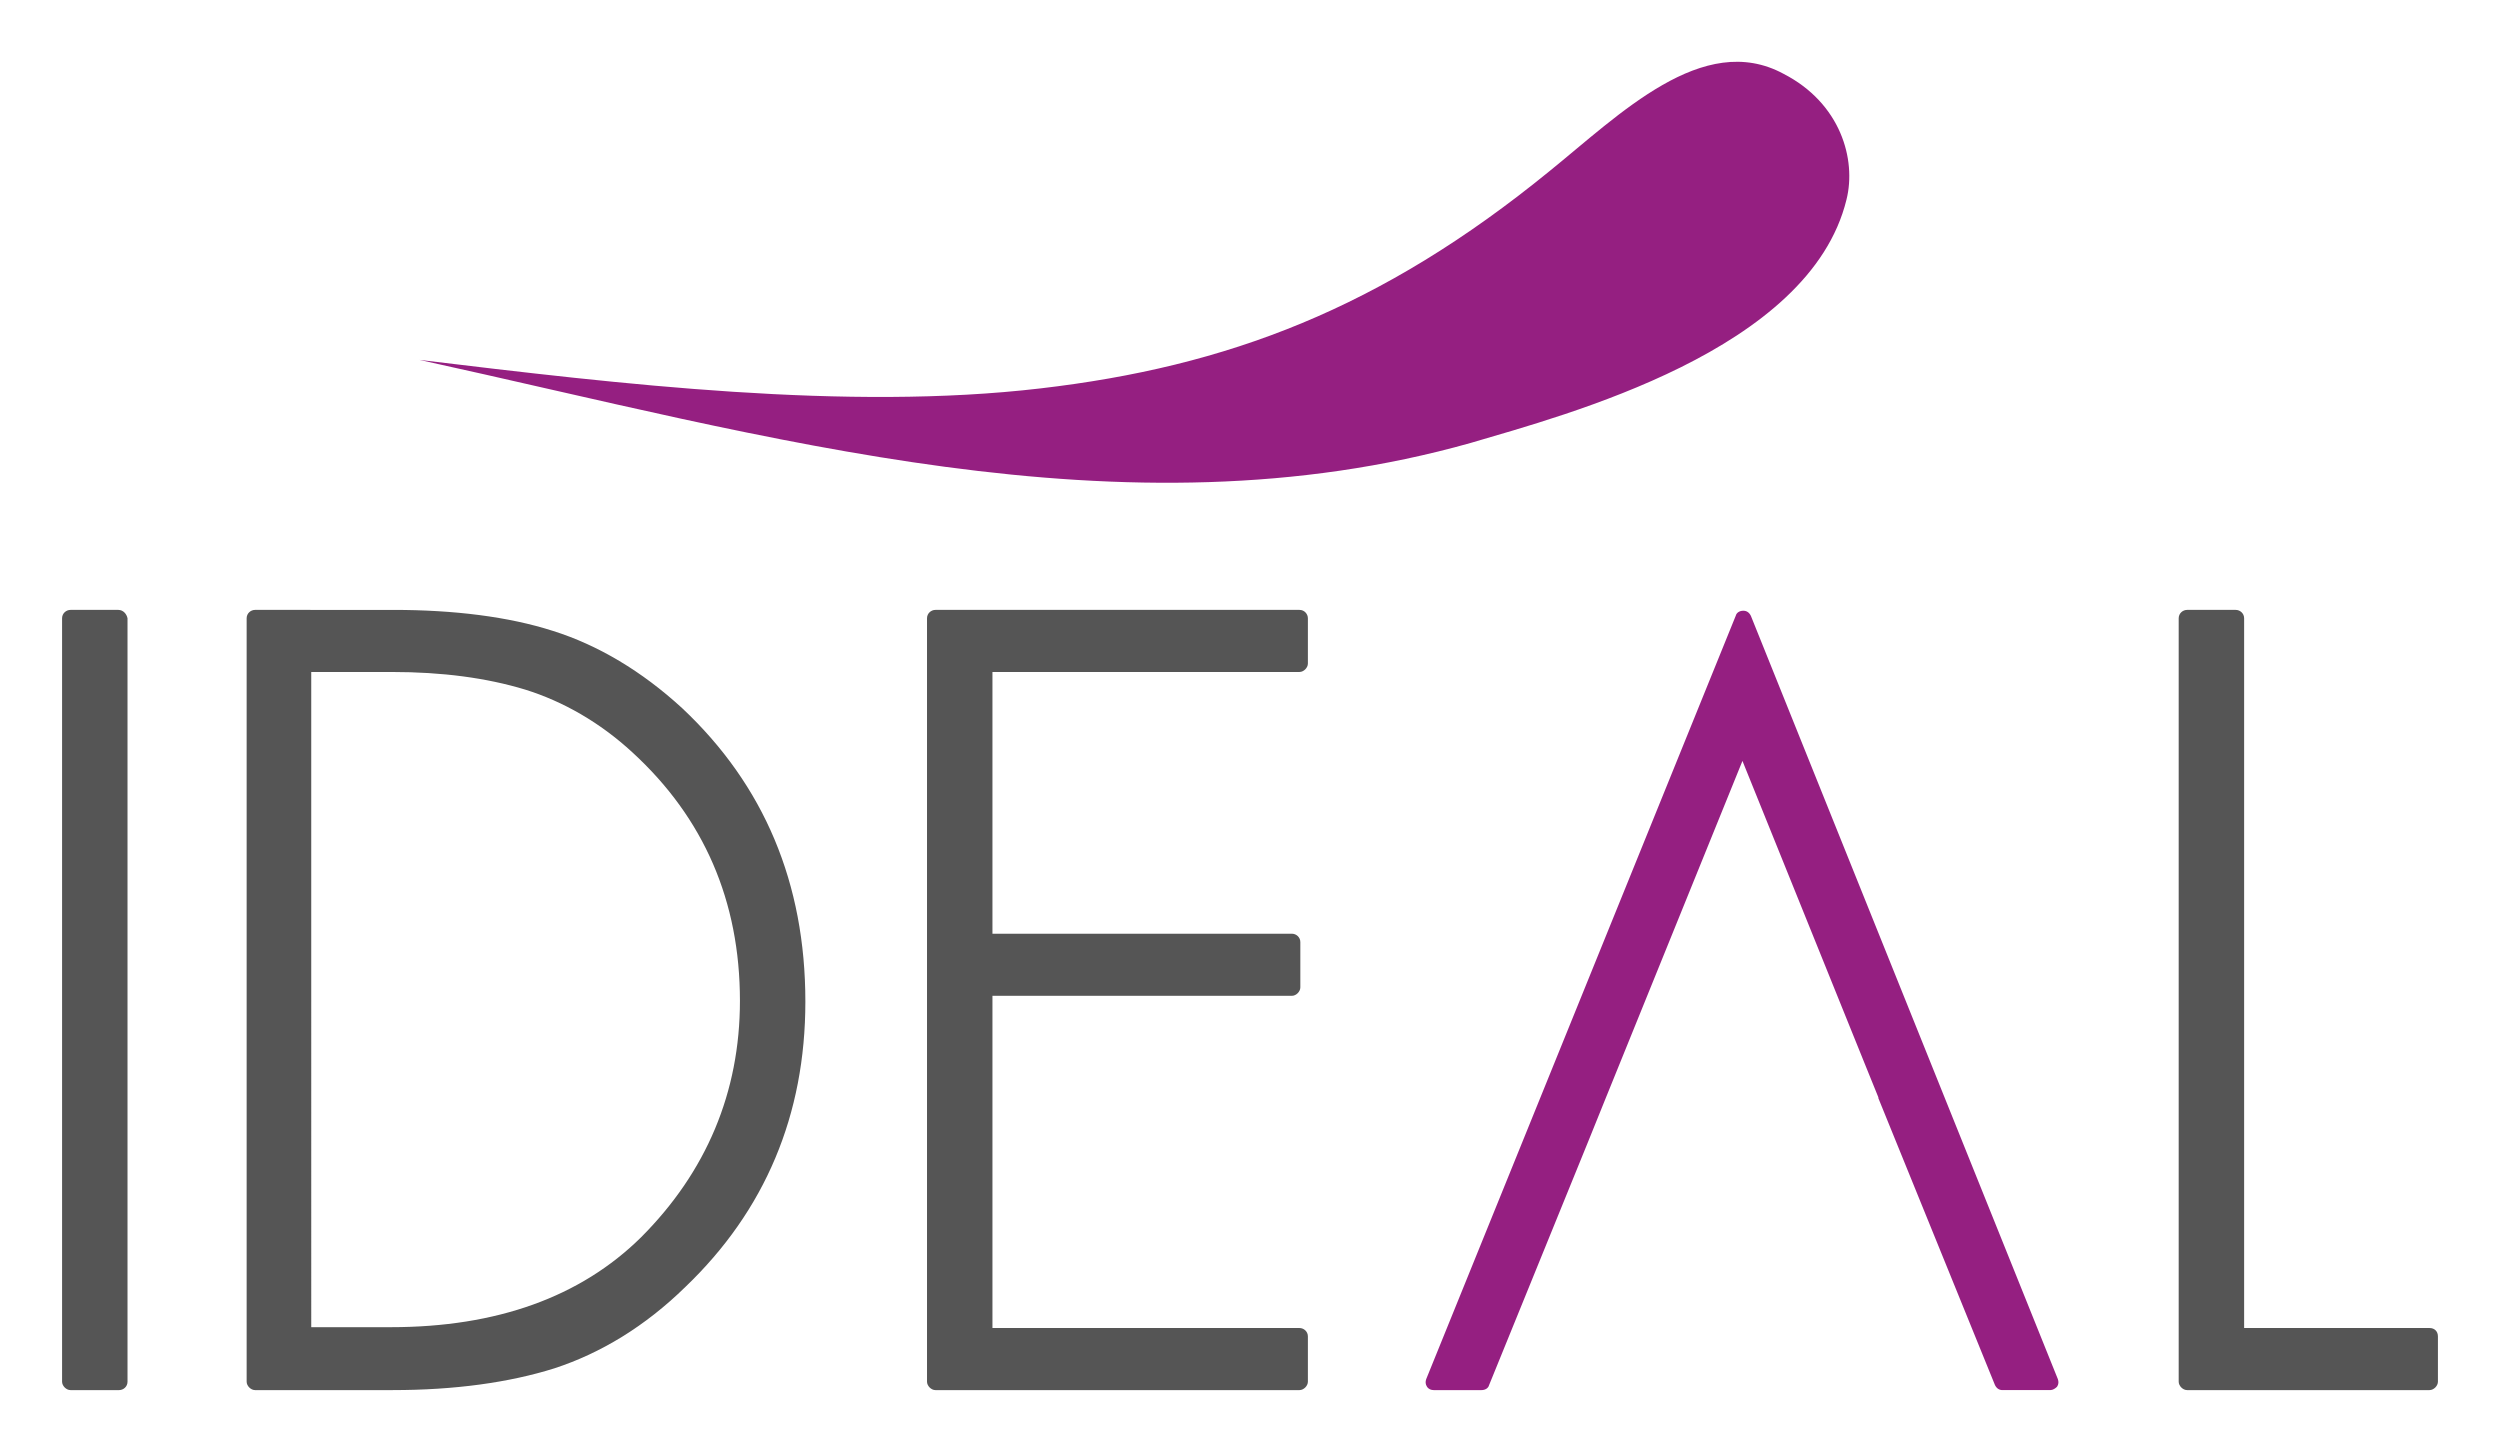
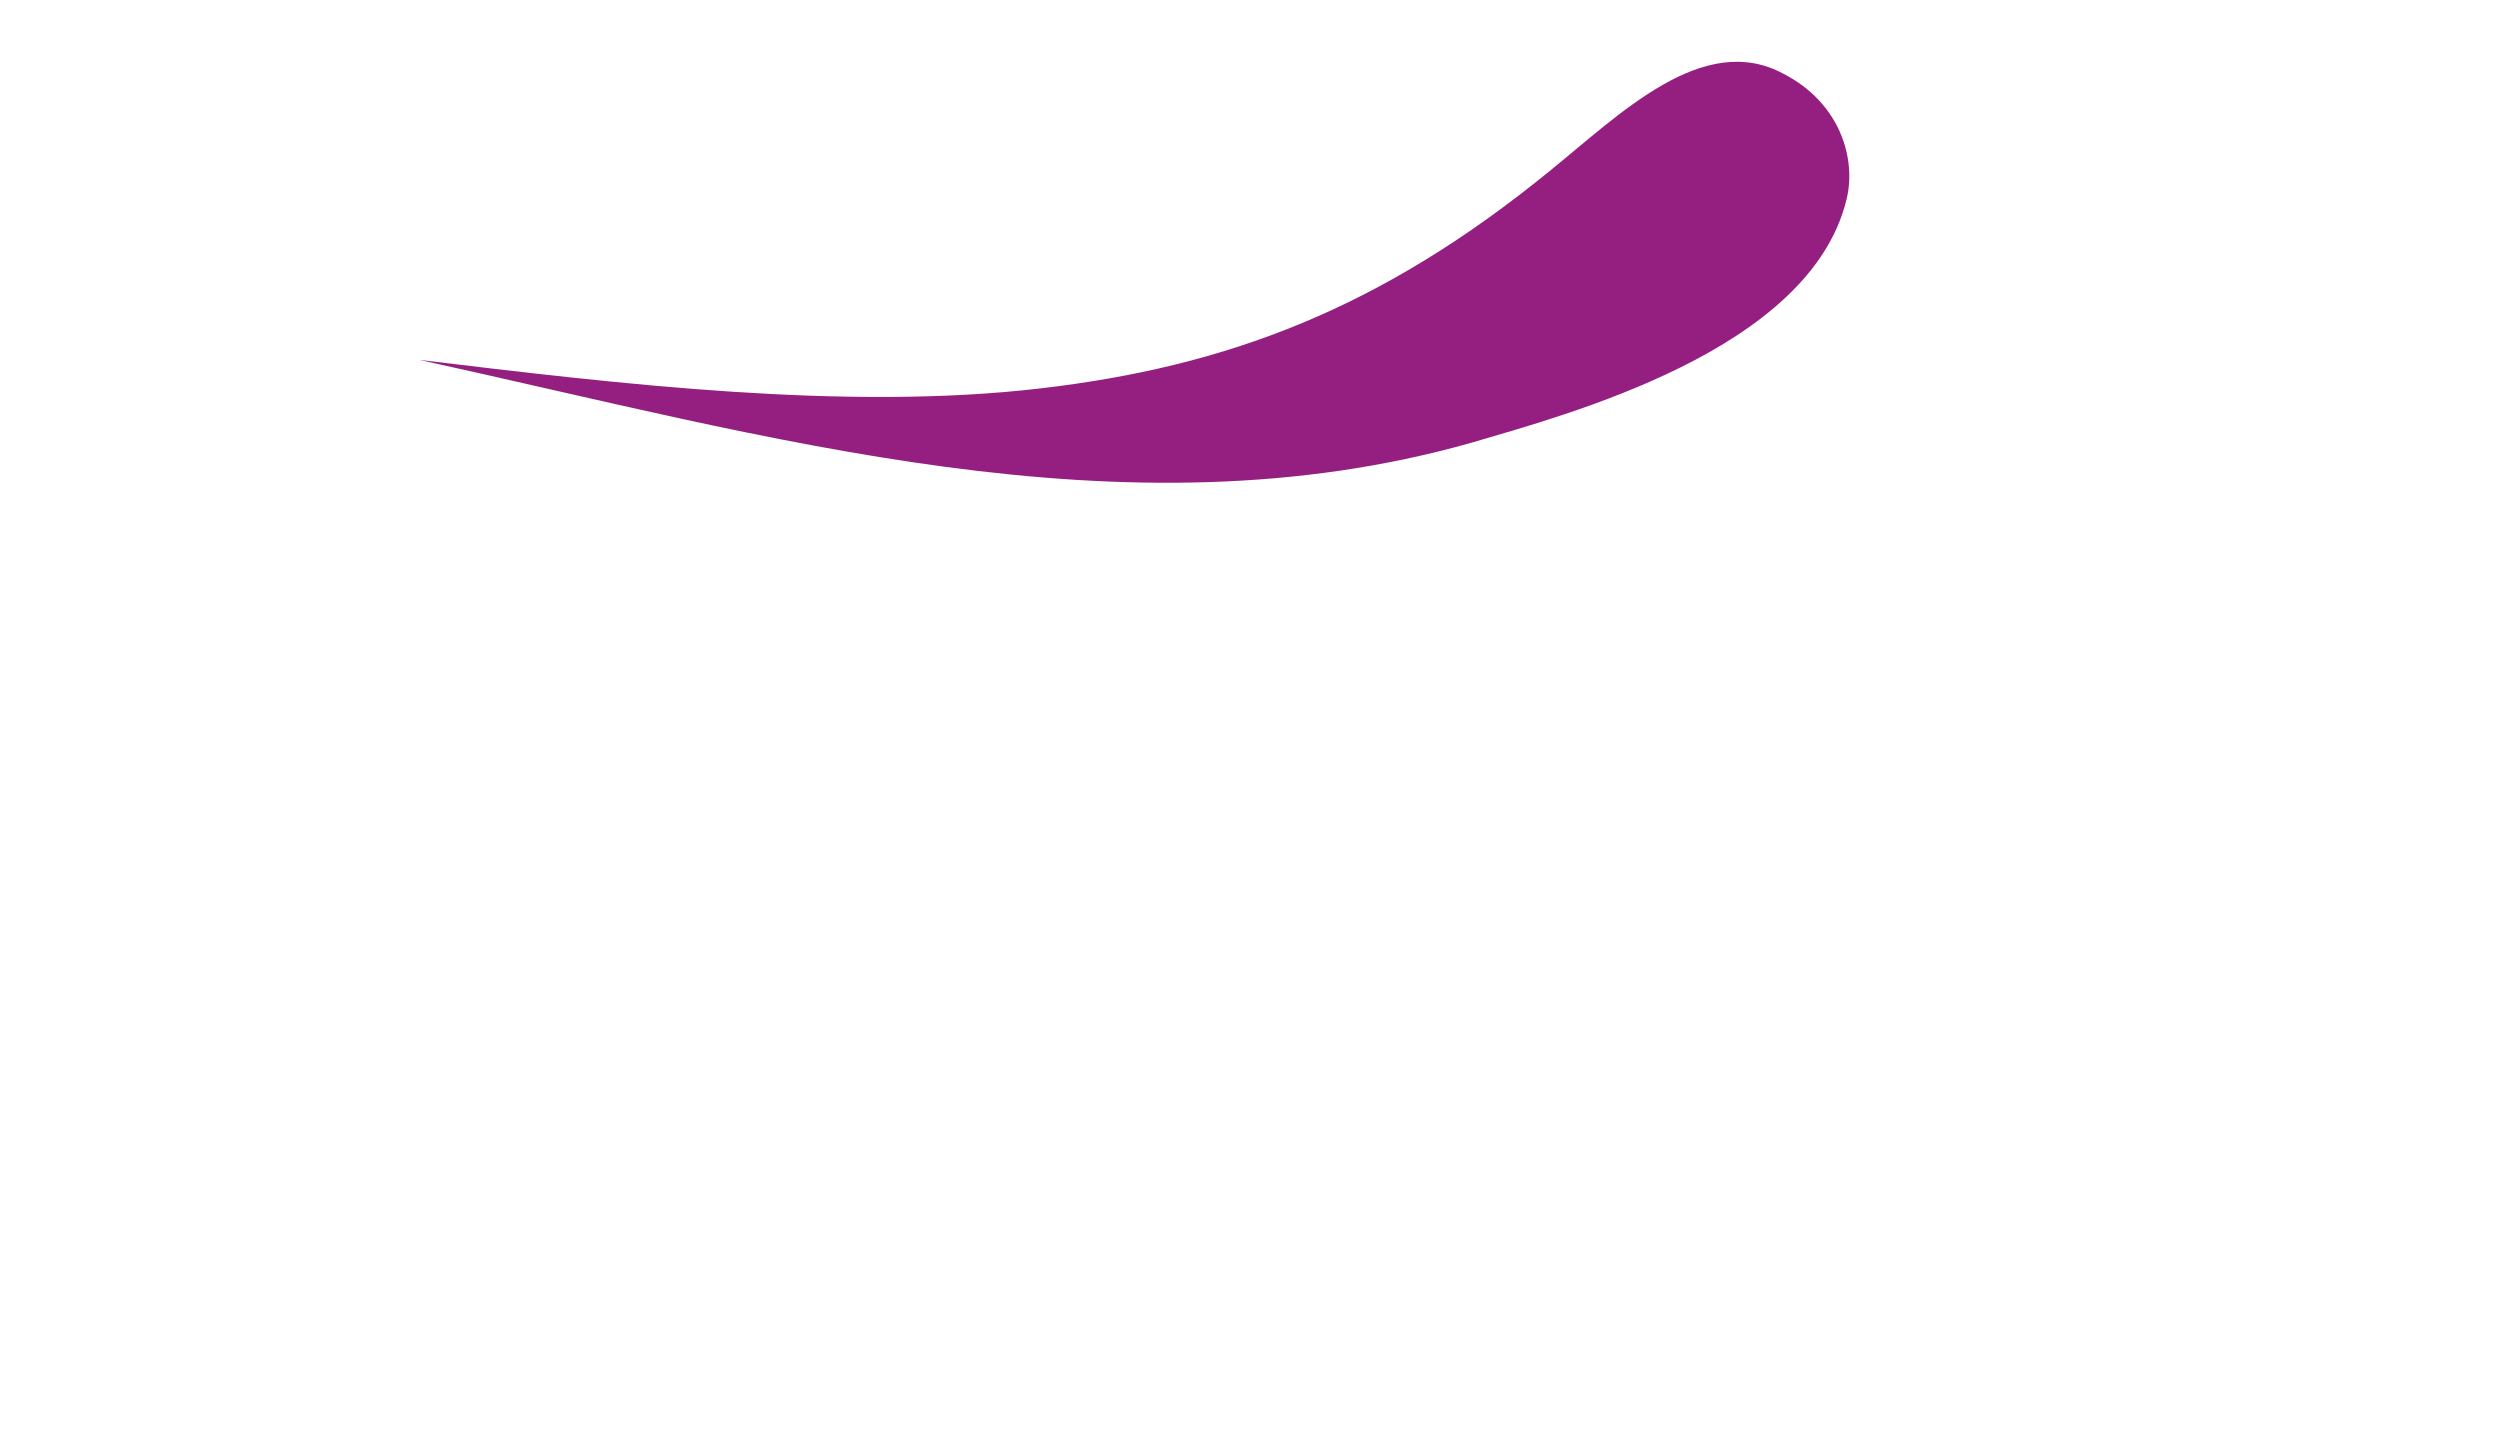
<svg xmlns="http://www.w3.org/2000/svg" id="Capa_1" x="0px" y="0px" viewBox="0 0 298 173" style="enable-background:new 0 0 298 173;" xml:space="preserve">
  <style type="text/css">	.st0{fill:none;stroke:#BE1622;stroke-miterlimit:10;}	.st1{fill:#555555;}	.st2{fill:#951F81;}</style>
  <path class="st0" d="M199.8,15.7" />
-   <path class="st1" d="M14.1,72.7H8.4c-0.5,0-1,0.4-1,1v91c0,0.5,0.5,1,1,1h5.8c0.5,0,1-0.4,1-1v-91C15.1,73.2,14.7,72.7,14.1,72.7z" />
-   <path class="st1" d="M81.3,84.4c-4.8-4.4-10-7.5-15.4-9.2c-5.3-1.7-11.8-2.5-19-2.5H30.4c-0.5,0-1,0.4-1,1v91c0,0.5,0.5,1,1,1h16.4 c7.4,0,13.9-0.9,19.3-2.6c5.5-1.8,10.8-5,15.6-9.7c9.5-9.1,14.3-20.5,14.3-34C96,105.3,91.1,93.6,81.3,84.4z M37.2,80.1h9.5 c6,0,11.3,0.7,15.9,2.1c4.5,1.4,8.9,3.9,12.8,7.5c8.5,7.8,12.8,17.7,12.8,29.6c0,10.9-4,20.4-11.8,28.2 c-7.2,7.1-17.2,10.7-29.8,10.7h-9.5V80.1z" />
-   <path class="st1" d="M154.9,72.7h-43.4c-0.5,0-1,0.4-1,1v91c0,0.5,0.5,1,1,1h43.4c0.5,0,1-0.5,1-1v-5.4c0-0.6-0.5-1-1-1h-36.6v-39.6 H154c0.5,0,1-0.5,1-1v-5.4c0-0.6-0.5-1-1-1h-35.7V80.1h36.6c0.5,0,1-0.5,1-1v-5.4C155.9,73.2,155.5,72.7,154.9,72.7z" />
-   <path class="st1" d="M289.6,158.3h-22.1V73.7c0-0.6-0.5-1-1-1h-5.8c-0.5,0-1,0.4-1,1v91c0,0.5,0.5,1,1,1h28.9c0.5,0,1-0.5,1-1v-5.4 C290.6,158.7,290.2,158.3,289.6,158.3z" />
-   <path class="st2" d="M208.7,73.4c-0.2-0.4-0.5-0.6-0.9-0.6c-0.4,0-0.8,0.2-0.9,0.6l-36.9,91c-0.1,0.3-0.1,0.6,0.1,0.9 c0.2,0.3,0.5,0.4,0.8,0.4h5.7c0.4,0,0.8-0.2,0.9-0.6l11.8-29l2.1-5.2l16.3-40.2l14.7,36.4l1.5,3.7c0,0,0,0.1,0,0.1l13.9,34.2 c0.2,0.4,0.5,0.6,0.9,0.6h5.7c0.3,0,0.6-0.2,0.8-0.4c0.2-0.3,0.2-0.6,0.1-0.9L208.7,73.4z" />
  <path class="st2" d="M175.3,52.8c11.5-3.4,40.4-11,44.8-29c1.2-4.8-0.7-11.5-7.5-15c-9.6-5.2-19.6,4.9-27.9,11.6 c-20.1,16.4-38.4,23.3-60.7,25.9c-23,2.7-50-0.5-74-3.4C91.6,52,133.8,64.5,175.3,52.8z" />
</svg>